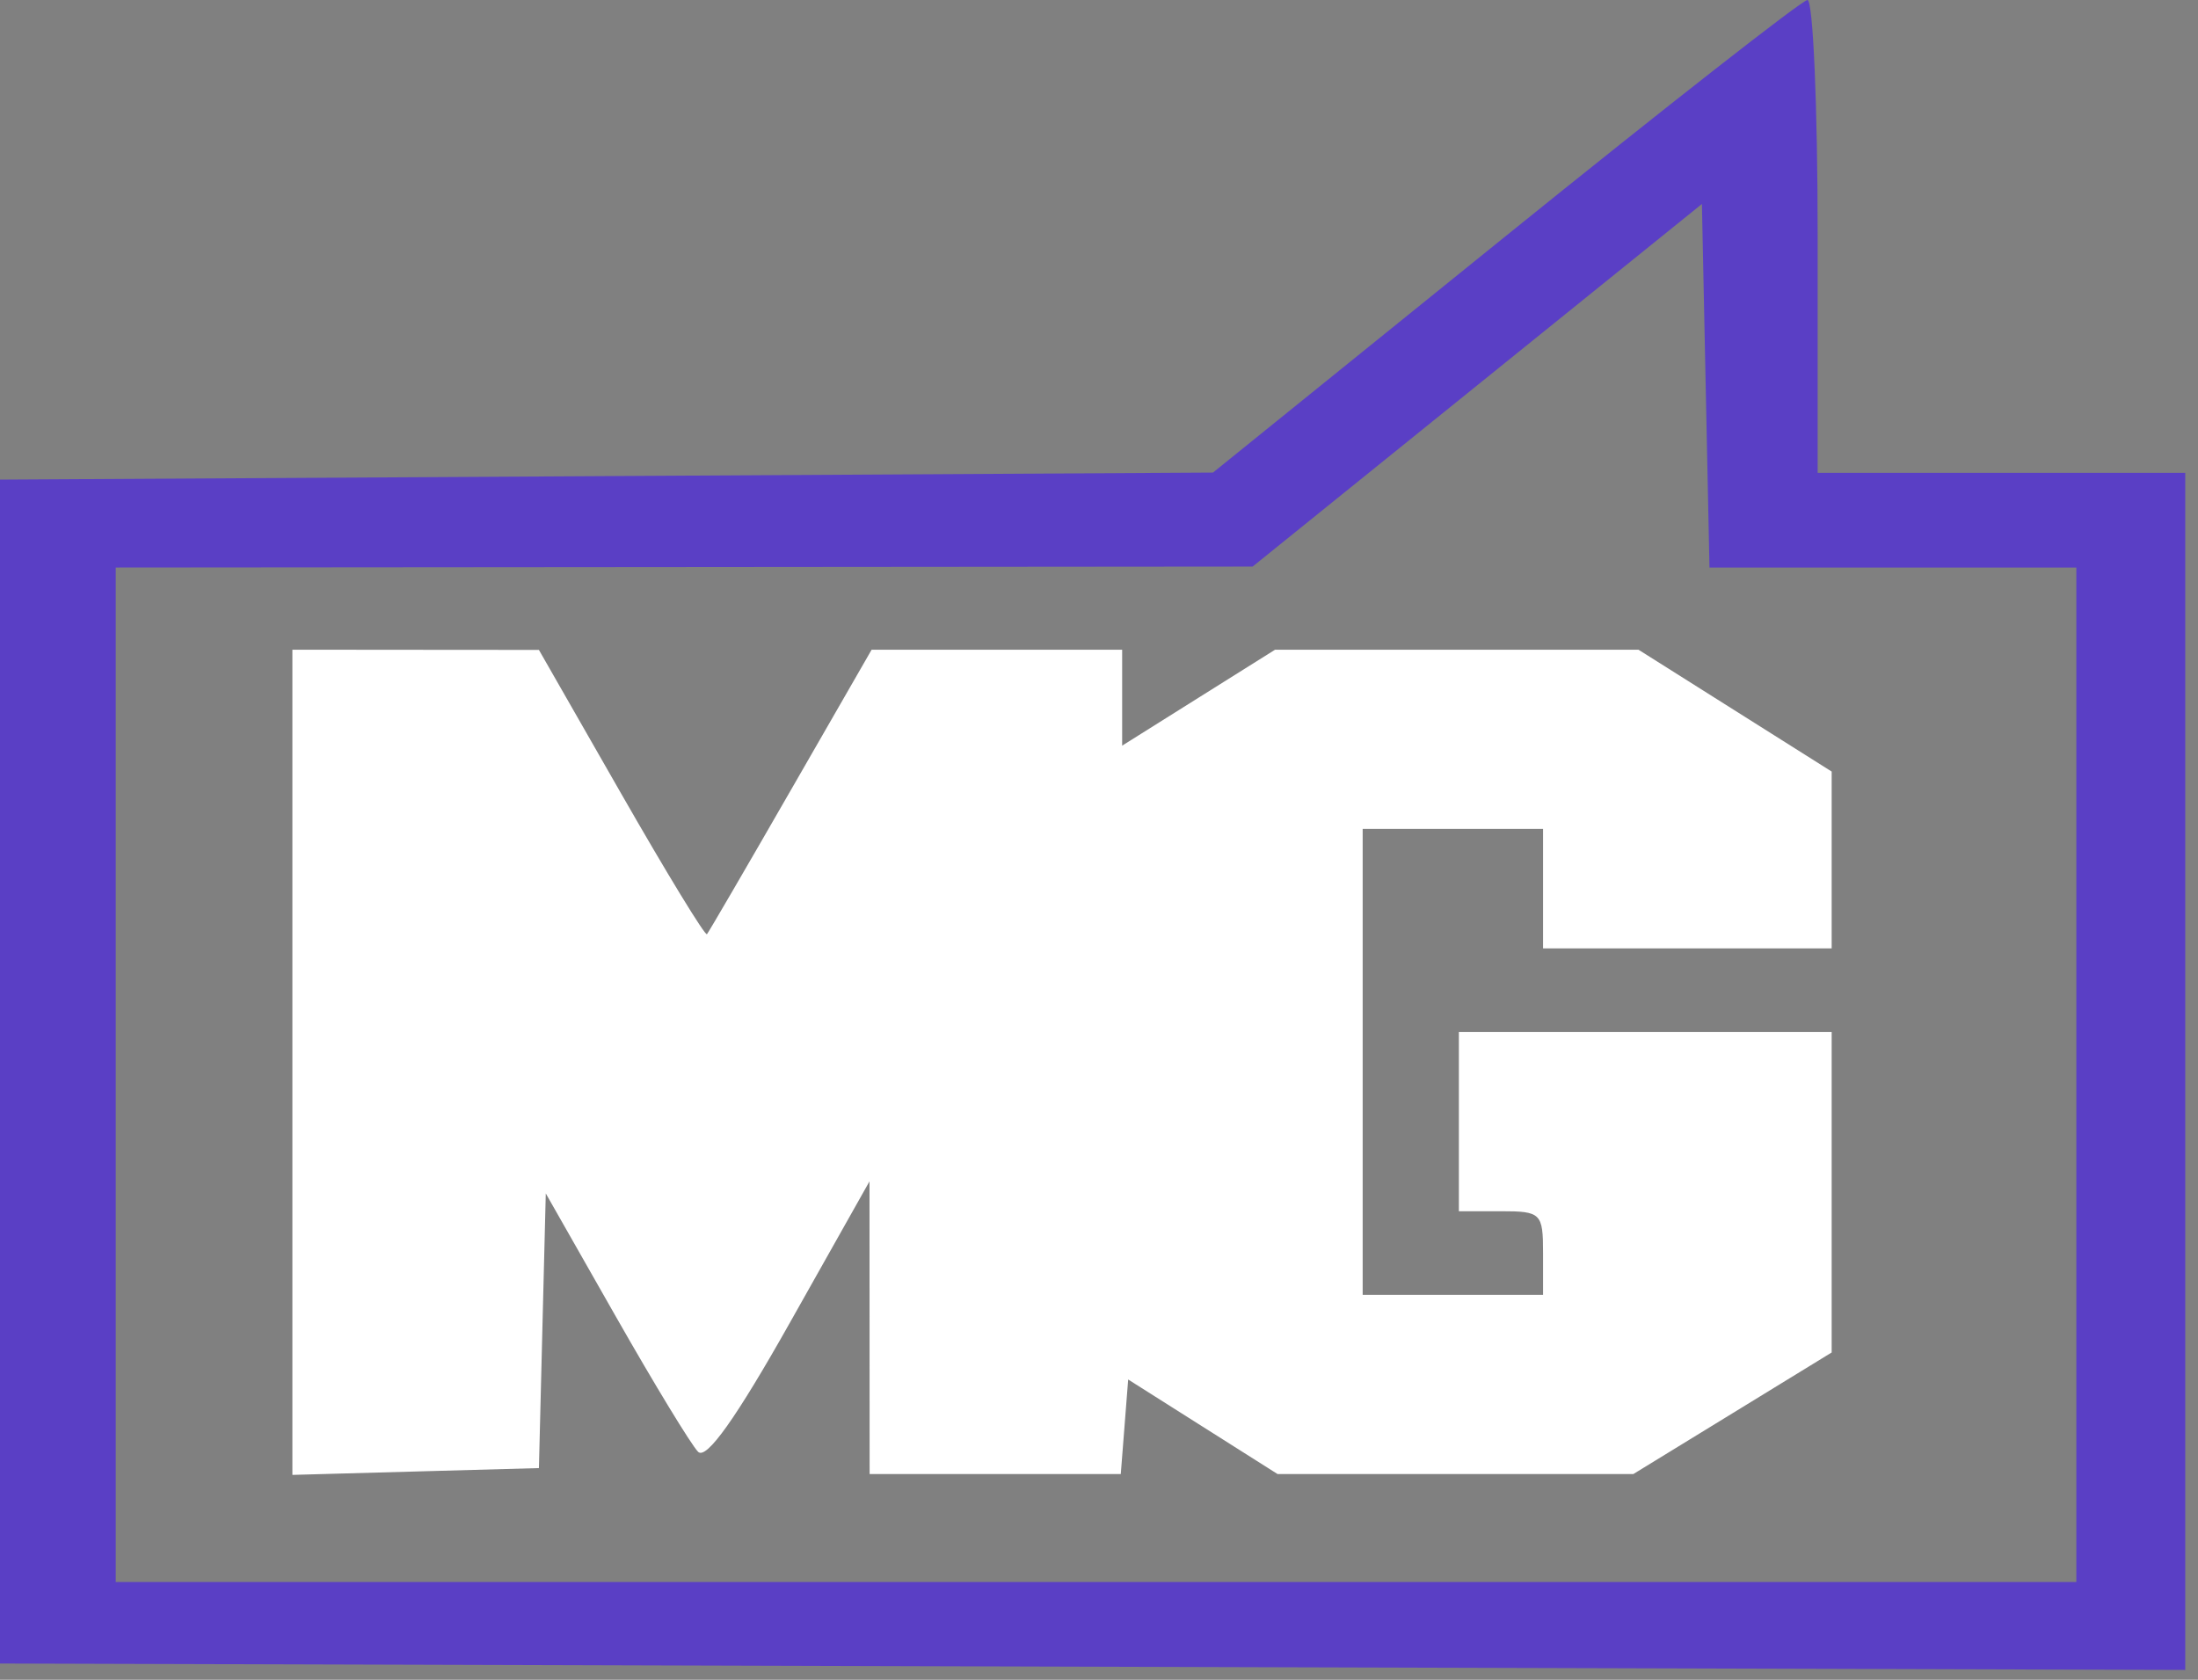
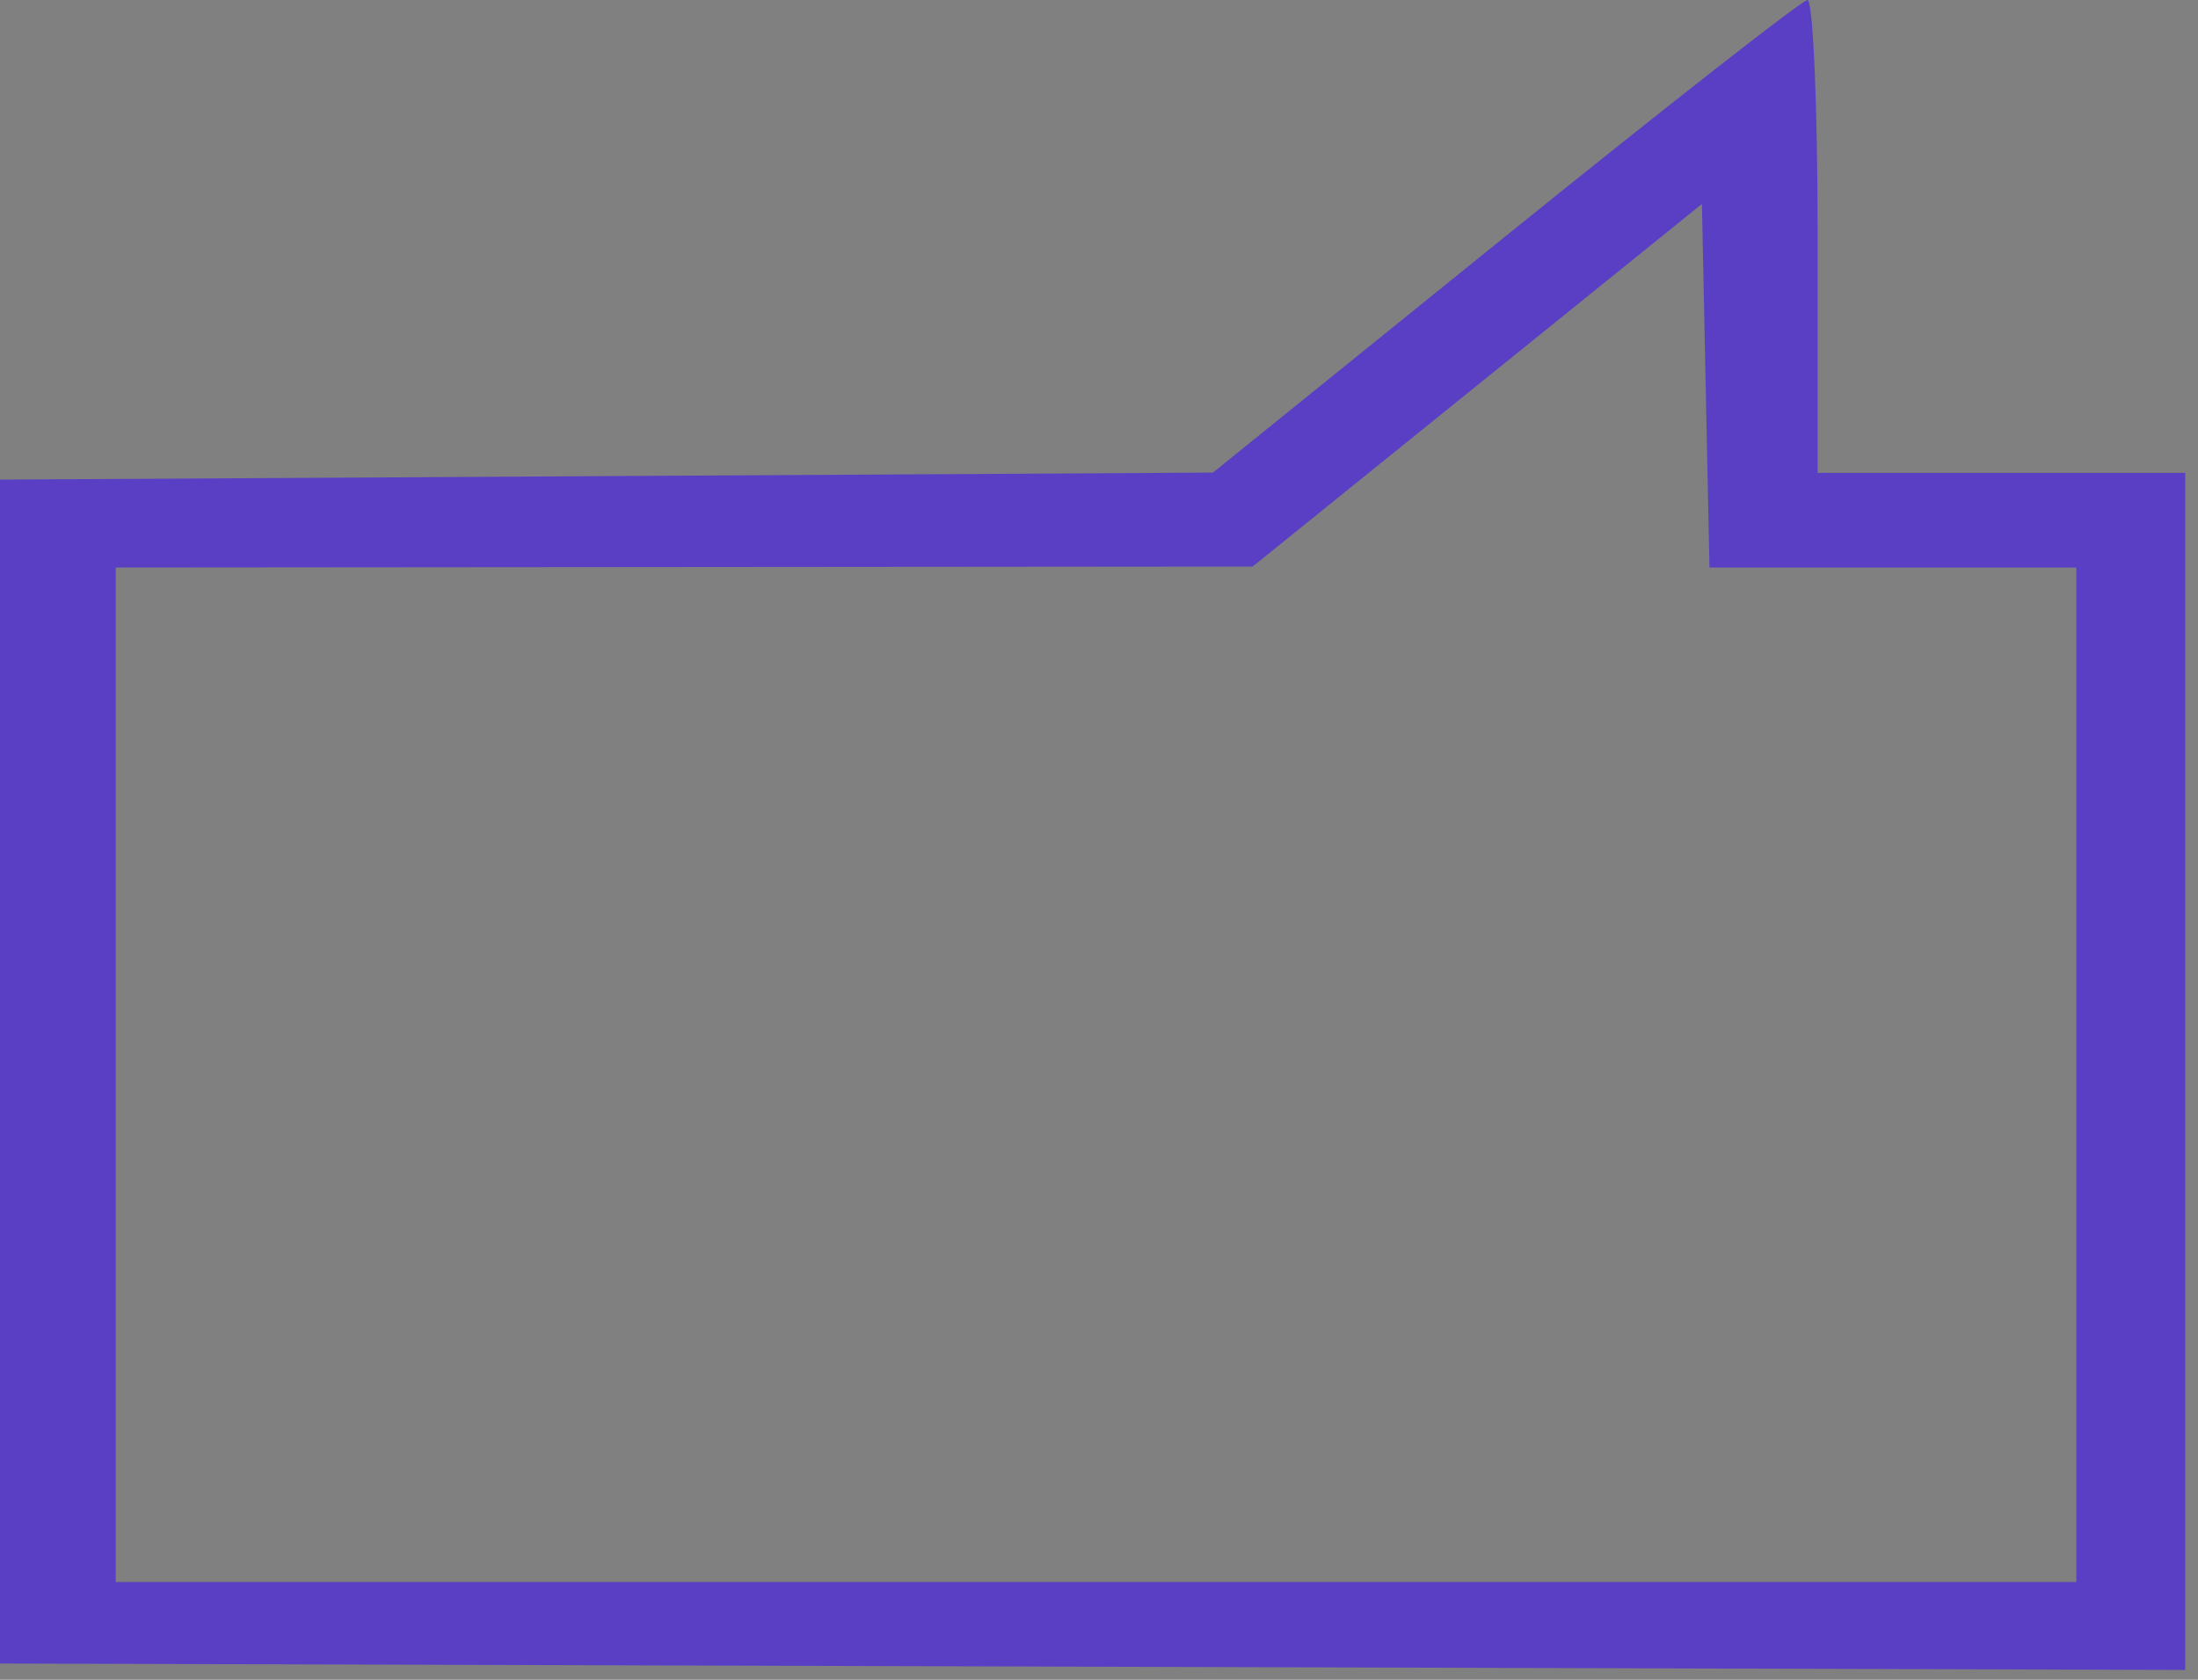
<svg xmlns="http://www.w3.org/2000/svg" width="140" height="107" viewBox="0 0 140 107" fill="none">
  <rect x="0" y="0" width="140" height="107" fill="#808080" stroke="none" />
  <g clip-path="url(#clip0_712_53)">
-     <path fill-rule="evenodd" clip-rule="evenodd" d="M18.624 67.668V93.951L26.475 93.734L34.326 93.517L34.544 84.769L34.763 76.021L39.226 83.865C41.68 88.178 44.038 92.056 44.466 92.48C44.993 93.004 46.883 90.344 50.313 84.253L55.382 75.252L55.386 84.575L55.39 93.897H63.389H71.387L71.623 90.886L71.858 87.874L76.616 90.886L81.374 93.897H92.704H104.034L110.351 90.025L116.667 86.153V75.946V65.739H104.794H92.922V71.447V77.155H95.603C98.156 77.155 98.284 77.282 98.284 79.818V82.482H92.539H86.794V67.642V52.801H92.539H98.284V56.607V60.412H107.475H116.667V54.78V49.148L110.514 45.267L104.361 41.386H92.788H81.215L76.345 44.441L71.475 47.498V44.441V41.386H63.496H55.518L50.374 50.328C47.546 55.247 45.14 59.378 45.029 59.508C44.917 59.639 42.464 55.618 39.576 50.572L34.326 41.399L26.475 41.393L18.624 41.386V67.668Z" fill="white" />
    <path fill-rule="evenodd" clip-rule="evenodd" d="M95.867 15.07L77.26 30.103L38.63 30.327L0 30.551V68.258V105.966L69.594 106.171L139.188 106.376V68.248V30.12H127.481H115.774V15.042C115.774 6.748 115.48 -0.021 115.123 4.72559e-05C114.766 0.02 106.1 6.802 95.867 15.07ZM120.568 36.152H132.251V68.464V100.775H69.811H7.371V68.464V36.152L43.578 36.122L79.784 36.091L94.093 24.542L108.402 12.994L108.643 24.573L108.884 36.152H120.568Z" fill="#5A3FC5" />
  </g>
  <defs>
    <clipPath id="clip0_712_53">
      <rect width="140" height="107" fill="white" />
    </clipPath>
  </defs>
</svg>